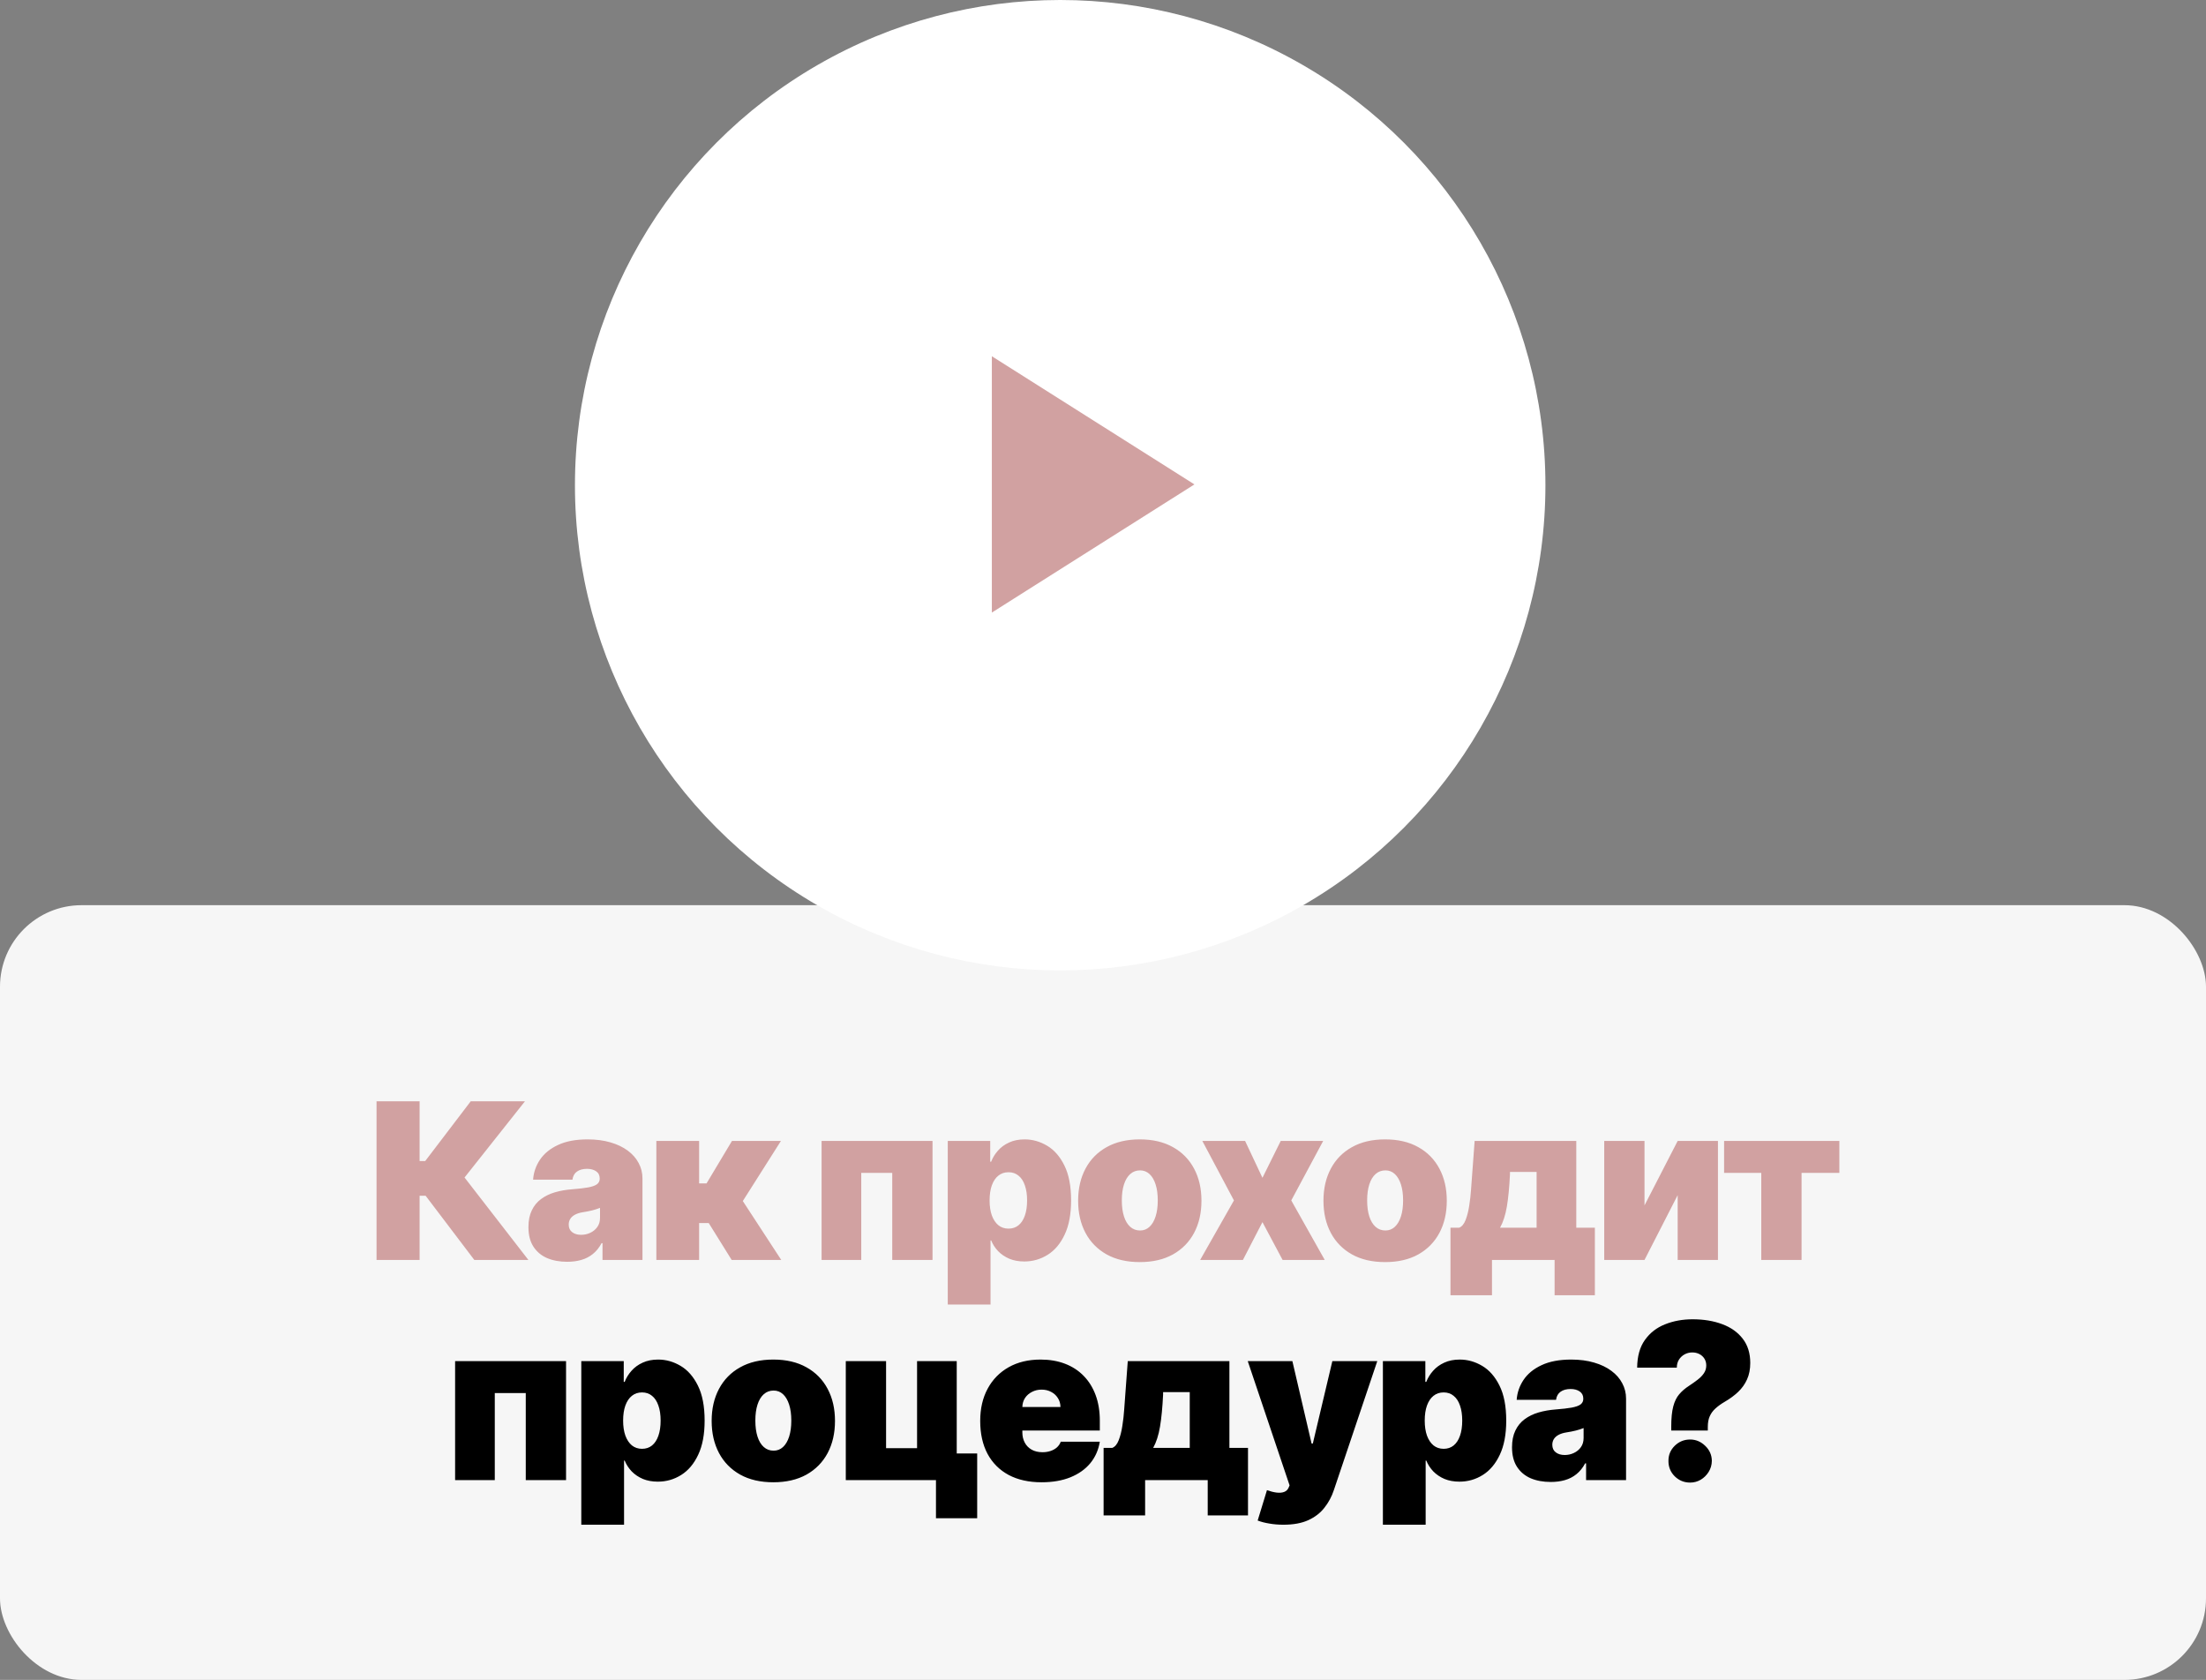
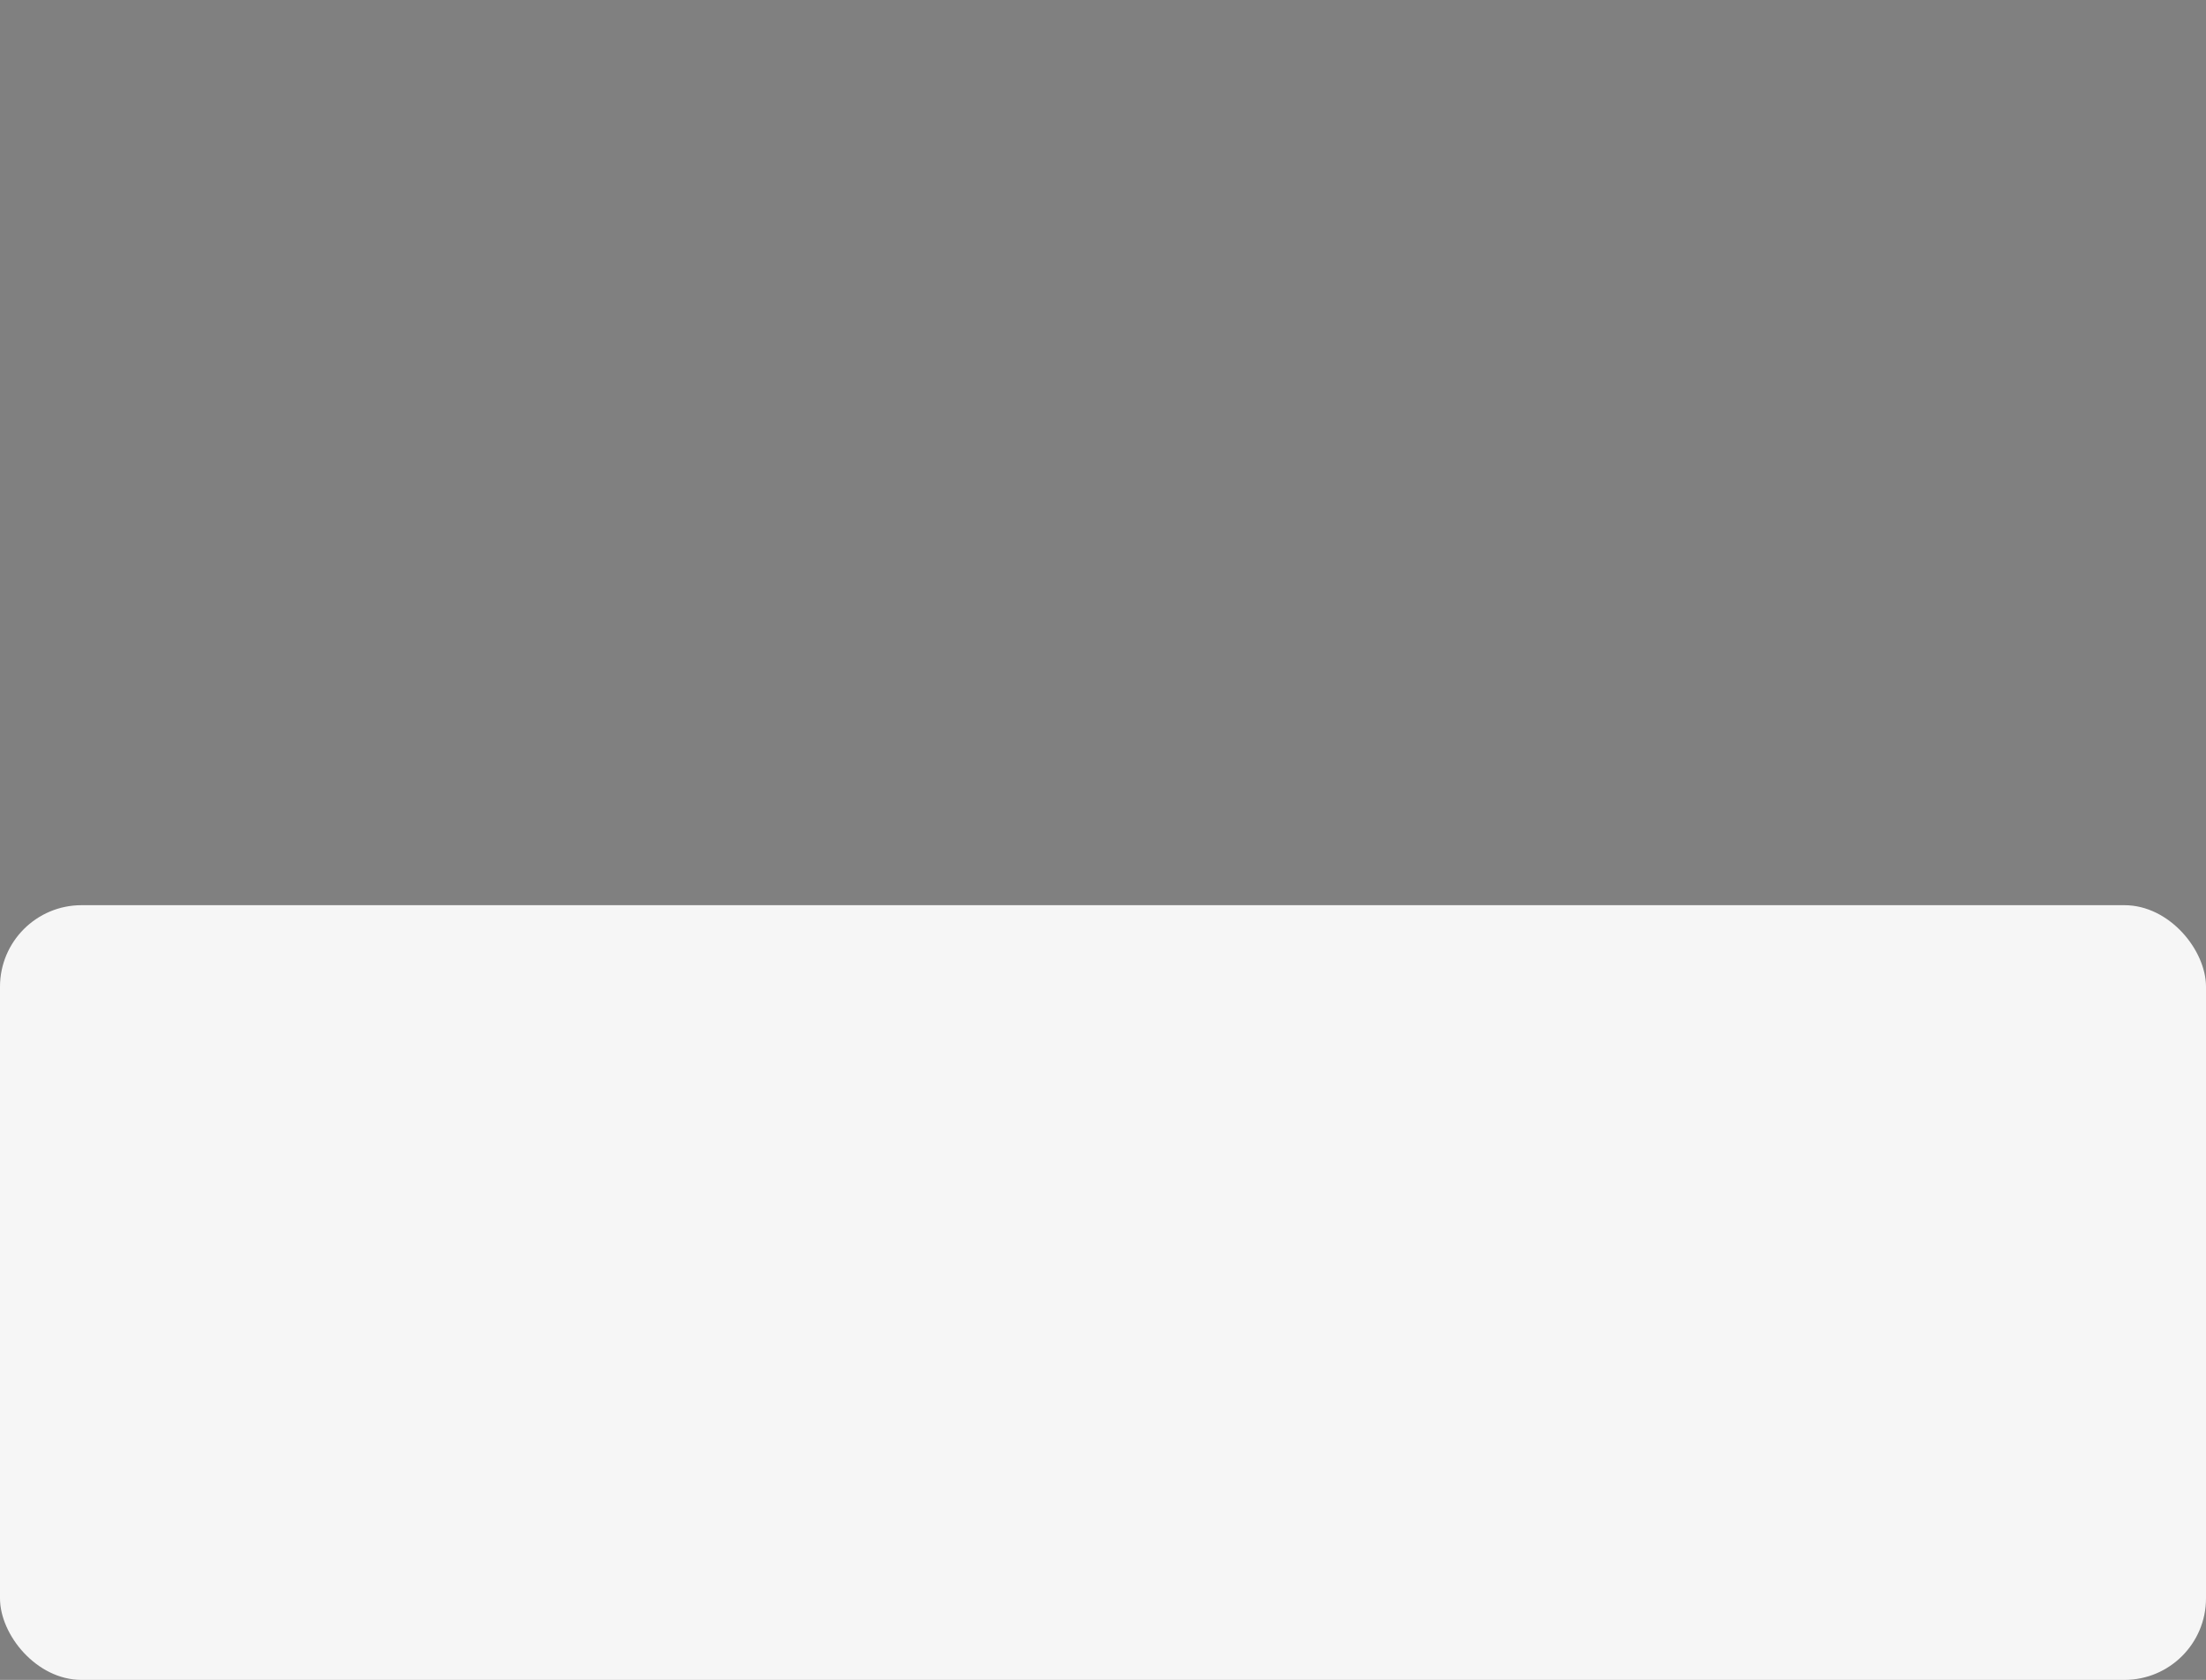
<svg xmlns="http://www.w3.org/2000/svg" width="541" height="412" viewBox="0 0 541 412" fill="none">
  <rect x="0" y="0" width="541" height="412" fill="#808080" stroke="none" />
  <rect y="222" width="541" height="190" rx="20" fill="#F6F6F6" />
-   <circle cx="260" cy="119" r="119" fill="white" />
-   <path d="M292.923 118.802L243.241 150.234L243.241 87.369L292.923 118.802Z" fill="#D1A1A1" />
-   <path d="M116.319 309L104.388 293.269H102.906V309H92.343V270.091H102.906V284.758H104.274L115.445 270.091H128.744L113.925 288.786L129.58 309H116.319ZM139.094 309.456C137.232 309.456 135.585 309.152 134.154 308.544C132.736 307.923 131.621 306.986 130.81 305.732C130 304.478 129.594 302.882 129.594 300.945C129.594 299.349 129.867 297.987 130.411 296.86C130.956 295.72 131.716 294.789 132.691 294.067C133.666 293.345 134.8 292.794 136.092 292.414C137.397 292.034 138.802 291.787 140.31 291.673C141.944 291.547 143.254 291.395 144.242 291.217C145.243 291.027 145.965 290.768 146.408 290.438C146.851 290.096 147.073 289.647 147.073 289.089V289.013C147.073 288.254 146.782 287.671 146.199 287.266C145.617 286.86 144.869 286.658 143.957 286.658C142.957 286.658 142.14 286.879 141.507 287.323C140.886 287.753 140.512 288.418 140.386 289.317H130.734C130.861 287.544 131.425 285.91 132.425 284.416C133.438 282.909 134.914 281.705 136.852 280.806C138.79 279.894 141.209 279.438 144.109 279.438C146.199 279.438 148.074 279.685 149.733 280.179C151.392 280.66 152.804 281.338 153.97 282.212C155.135 283.073 156.021 284.087 156.629 285.252C157.25 286.404 157.56 287.658 157.56 289.013V309H147.757V304.896H147.529C146.946 305.986 146.237 306.866 145.401 307.537C144.578 308.208 143.634 308.696 142.57 309C141.519 309.304 140.36 309.456 139.094 309.456ZM142.513 302.844C143.311 302.844 144.059 302.68 144.755 302.35C145.465 302.021 146.041 301.546 146.484 300.926C146.927 300.305 147.149 299.551 147.149 298.665V296.233C146.87 296.347 146.573 296.455 146.256 296.556C145.952 296.657 145.623 296.752 145.268 296.841C144.926 296.93 144.559 297.012 144.166 297.088C143.786 297.164 143.387 297.234 142.969 297.297C142.159 297.424 141.494 297.633 140.975 297.924C140.468 298.202 140.088 298.551 139.835 298.969C139.594 299.374 139.474 299.83 139.474 300.337C139.474 301.147 139.759 301.768 140.329 302.199C140.899 302.629 141.627 302.844 142.513 302.844ZM160.966 309V279.818H171.453V290.229H173.277L179.509 279.818H191.516L182.169 294.561L191.592 309H179.433L173.809 299.957H171.453V309H160.966ZM201.486 309V279.818H228.692V309H218.813V287.646H211.213V309H201.486ZM232.431 319.943V279.818H242.842V284.91H243.07C243.45 283.922 244.007 283.016 244.742 282.193C245.476 281.357 246.388 280.692 247.477 280.198C248.567 279.692 249.833 279.438 251.277 279.438C253.202 279.438 255.032 279.951 256.768 280.977C258.516 282.003 259.934 283.618 261.023 285.822C262.125 288.026 262.676 290.888 262.676 294.409C262.676 297.778 262.151 300.571 261.099 302.787C260.061 305.004 258.668 306.657 256.92 307.746C255.184 308.835 253.278 309.38 251.201 309.38C249.833 309.38 248.611 309.158 247.534 308.715C246.47 308.259 245.559 307.645 244.799 306.872C244.051 306.087 243.475 305.2 243.07 304.212H242.918V319.943H232.431ZM242.69 294.409C242.69 295.828 242.873 297.056 243.241 298.095C243.621 299.121 244.153 299.919 244.837 300.489C245.533 301.046 246.363 301.325 247.325 301.325C248.288 301.325 249.105 301.052 249.776 300.508C250.46 299.95 250.979 299.159 251.334 298.133C251.701 297.094 251.885 295.853 251.885 294.409C251.885 292.965 251.701 291.73 251.334 290.704C250.979 289.666 250.46 288.874 249.776 288.33C249.105 287.772 248.288 287.494 247.325 287.494C246.363 287.494 245.533 287.772 244.837 288.33C244.153 288.874 243.621 289.666 243.241 290.704C242.873 291.73 242.69 292.965 242.69 294.409ZM279.524 309.532C276.357 309.532 273.647 308.905 271.392 307.651C269.138 306.385 267.409 304.624 266.206 302.369C265.002 300.102 264.401 297.474 264.401 294.485C264.401 291.496 265.002 288.874 266.206 286.62C267.409 284.353 269.138 282.592 271.392 281.338C273.647 280.071 276.357 279.438 279.524 279.438C282.69 279.438 285.4 280.071 287.655 281.338C289.909 282.592 291.638 284.353 292.842 286.62C294.045 288.874 294.646 291.496 294.646 294.485C294.646 297.474 294.045 300.102 292.842 302.369C291.638 304.624 289.909 306.385 287.655 307.651C285.4 308.905 282.69 309.532 279.524 309.532ZM279.6 301.781C280.486 301.781 281.252 301.483 281.898 300.888C282.544 300.292 283.045 299.444 283.399 298.342C283.754 297.24 283.931 295.929 283.931 294.409C283.931 292.877 283.754 291.566 283.399 290.476C283.045 289.374 282.544 288.526 281.898 287.931C281.252 287.335 280.486 287.038 279.6 287.038C278.662 287.038 277.858 287.335 277.187 287.931C276.515 288.526 276.003 289.374 275.648 290.476C275.293 291.566 275.116 292.877 275.116 294.409C275.116 295.929 275.293 297.24 275.648 298.342C276.003 299.444 276.515 300.292 277.187 300.888C277.858 301.483 278.662 301.781 279.6 301.781ZM305.348 279.818L309.603 288.862L314.087 279.818H324.498L316.671 294.409L324.878 309H314.543L309.603 299.729L304.816 309H294.329L302.612 294.409L294.861 279.818H305.348ZM339.688 309.532C336.522 309.532 333.811 308.905 331.557 307.651C329.302 306.385 327.573 304.624 326.37 302.369C325.167 300.102 324.565 297.474 324.565 294.485C324.565 291.496 325.167 288.874 326.37 286.62C327.573 284.353 329.302 282.592 331.557 281.338C333.811 280.071 336.522 279.438 339.688 279.438C342.855 279.438 345.565 280.071 347.82 281.338C350.074 282.592 351.803 284.353 353.006 286.62C354.209 288.874 354.811 291.496 354.811 294.485C354.811 297.474 354.209 300.102 353.006 302.369C351.803 304.624 350.074 306.385 347.82 307.651C345.565 308.905 342.855 309.532 339.688 309.532ZM339.764 301.781C340.651 301.781 341.417 301.483 342.063 300.888C342.709 300.292 343.209 299.444 343.564 298.342C343.918 297.24 344.096 295.929 344.096 294.409C344.096 292.877 343.918 291.566 343.564 290.476C343.209 289.374 342.709 288.526 342.063 287.931C341.417 287.335 340.651 287.038 339.764 287.038C338.827 287.038 338.023 287.335 337.351 287.931C336.68 288.526 336.167 289.374 335.812 290.476C335.458 291.566 335.28 292.877 335.28 294.409C335.28 295.929 335.458 297.24 335.812 298.342C336.167 299.444 336.68 300.292 337.351 300.888C338.023 301.483 338.827 301.781 339.764 301.781ZM355.714 317.663V301.097H357.842C358.513 300.831 359.039 300.204 359.419 299.216C359.811 298.215 360.109 297.044 360.311 295.701C360.527 294.358 360.679 293.003 360.767 291.635C360.869 290.255 360.957 289.051 361.033 288.026L361.641 279.818H386.568V301.097H391.127V317.663H381.248V309H365.897V317.663H355.714ZM367.873 301.097H376.84V287.418H370.305V288.026C370.153 291.179 369.899 293.807 369.545 295.91C369.19 298 368.633 299.729 367.873 301.097ZM403.301 295.625L411.432 279.818H421.312V309H411.432V293.117L403.301 309H393.422V279.818H403.301V295.625ZM422.818 287.646V279.818H451.087V287.646H441.816V309H431.937V287.646H422.818Z" fill="#D1A1A1" />
-   <path d="M111.612 363V333.818H138.818V363H128.939V341.646H121.34V363H111.612ZM142.557 373.943V333.818H152.968V338.91H153.196C153.576 337.922 154.133 337.016 154.868 336.193C155.602 335.357 156.514 334.692 157.604 334.198C158.693 333.692 159.959 333.438 161.403 333.438C163.329 333.438 165.159 333.951 166.894 334.977C168.642 336.003 170.06 337.618 171.15 339.822C172.252 342.026 172.803 344.888 172.803 348.409C172.803 351.778 172.277 354.571 171.226 356.787C170.187 359.004 168.794 360.657 167.046 361.746C165.311 362.835 163.405 363.38 161.327 363.38C159.959 363.38 158.737 363.158 157.661 362.715C156.597 362.259 155.685 361.645 154.925 360.872C154.178 360.087 153.601 359.2 153.196 358.212H153.044V373.943H142.557ZM152.816 348.409C152.816 349.828 153 351.056 153.367 352.095C153.747 353.121 154.279 353.919 154.963 354.489C155.659 355.046 156.489 355.325 157.452 355.325C158.414 355.325 159.231 355.052 159.902 354.508C160.586 353.95 161.106 353.159 161.46 352.133C161.828 351.094 162.011 349.853 162.011 348.409C162.011 346.965 161.828 345.73 161.46 344.704C161.106 343.666 160.586 342.874 159.902 342.33C159.231 341.772 158.414 341.494 157.452 341.494C156.489 341.494 155.659 341.772 154.963 342.33C154.279 342.874 153.747 343.666 153.367 344.704C153 345.73 152.816 346.965 152.816 348.409ZM189.65 363.532C186.483 363.532 183.773 362.905 181.518 361.651C179.264 360.385 177.535 358.624 176.332 356.369C175.129 354.102 174.527 351.474 174.527 348.485C174.527 345.496 175.129 342.874 176.332 340.62C177.535 338.353 179.264 336.592 181.518 335.338C183.773 334.071 186.483 333.438 189.65 333.438C192.816 333.438 195.527 334.071 197.781 335.338C200.036 336.592 201.765 338.353 202.968 340.62C204.171 342.874 204.773 345.496 204.773 348.485C204.773 351.474 204.171 354.102 202.968 356.369C201.765 358.624 200.036 360.385 197.781 361.651C195.527 362.905 192.816 363.532 189.65 363.532ZM189.726 355.781C190.612 355.781 191.379 355.483 192.025 354.888C192.671 354.292 193.171 353.444 193.526 352.342C193.88 351.24 194.058 349.929 194.058 348.409C194.058 346.877 193.88 345.566 193.526 344.476C193.171 343.374 192.671 342.526 192.025 341.931C191.379 341.335 190.612 341.038 189.726 341.038C188.789 341.038 187.984 341.335 187.313 341.931C186.642 342.526 186.129 343.374 185.774 344.476C185.42 345.566 185.242 346.877 185.242 348.409C185.242 349.929 185.42 351.24 185.774 352.342C186.129 353.444 186.642 354.292 187.313 354.888C187.984 355.483 188.789 355.781 189.726 355.781ZM234.629 333.818V356.464H239.645V372.347H229.538V363H207.423V333.818H217.303V355.173H224.902V333.818H234.629ZM255.433 363.532C252.317 363.532 249.632 362.937 247.378 361.746C245.136 360.543 243.407 358.82 242.191 356.578C240.988 354.324 240.386 351.626 240.386 348.485C240.386 345.471 240.994 342.836 242.21 340.582C243.426 338.327 245.142 336.573 247.359 335.319C249.575 334.065 252.191 333.438 255.205 333.438C257.409 333.438 259.404 333.78 261.19 334.464C262.976 335.148 264.502 336.142 265.768 337.447C267.035 338.739 268.01 340.309 268.694 342.159C269.378 344.008 269.72 346.091 269.72 348.409V350.841H243.654V345.065H260.069C260.056 344.229 259.841 343.495 259.423 342.862C259.018 342.216 258.467 341.715 257.77 341.361C257.086 340.993 256.307 340.81 255.433 340.81C254.585 340.81 253.806 340.993 253.096 341.361C252.387 341.715 251.817 342.209 251.387 342.843C250.969 343.476 250.747 344.217 250.722 345.065V351.297C250.722 352.234 250.918 353.07 251.311 353.805C251.703 354.539 252.267 355.116 253.001 355.534C253.736 355.952 254.623 356.161 255.661 356.161C256.383 356.161 257.042 356.059 257.637 355.857C258.245 355.654 258.764 355.363 259.195 354.983C259.626 354.59 259.942 354.121 260.145 353.577H269.72C269.391 355.603 268.612 357.364 267.383 358.858C266.155 360.34 264.527 361.493 262.501 362.316C260.487 363.127 258.131 363.532 255.433 363.532ZM270.647 371.663V355.097H272.775C273.446 354.831 273.971 354.204 274.351 353.216C274.744 352.215 275.042 351.044 275.244 349.701C275.46 348.358 275.612 347.003 275.7 345.635C275.802 344.255 275.89 343.051 275.966 342.026L276.574 333.818H301.5V355.097H306.06V371.663H296.181V363H280.83V371.663H270.647ZM282.806 355.097H291.773V341.418H285.238V342.026C285.086 345.179 284.832 347.807 284.478 349.91C284.123 352 283.566 353.729 282.806 355.097ZM314.738 373.943C313.535 373.943 312.389 373.848 311.299 373.658C310.21 373.481 309.254 373.234 308.43 372.917L310.71 365.47C311.572 365.774 312.357 365.97 313.066 366.059C313.788 366.147 314.402 366.097 314.909 365.907C315.428 365.717 315.802 365.356 316.03 364.824L316.258 364.292L305.999 333.818H316.942L321.654 354.033H321.957L326.745 333.818H337.764L327.125 365.432C326.593 367.04 325.821 368.484 324.807 369.763C323.807 371.055 322.489 372.075 320.856 372.822C319.222 373.57 317.183 373.943 314.738 373.943ZM339.142 373.943V333.818H349.553V338.91H349.781C350.161 337.922 350.719 337.016 351.453 336.193C352.188 335.357 353.1 334.692 354.189 334.198C355.278 333.692 356.545 333.438 357.989 333.438C359.914 333.438 361.744 333.951 363.479 334.977C365.227 336.003 366.646 337.618 367.735 339.822C368.837 342.026 369.388 344.888 369.388 348.409C369.388 351.778 368.862 354.571 367.811 356.787C366.772 359.004 365.379 360.657 363.631 361.746C361.896 362.835 359.99 363.38 357.913 363.38C356.545 363.38 355.323 363.158 354.246 362.715C353.182 362.259 352.27 361.645 351.51 360.872C350.763 360.087 350.187 359.2 349.781 358.212H349.629V373.943H339.142ZM349.401 348.409C349.401 349.828 349.585 351.056 349.952 352.095C350.332 353.121 350.864 353.919 351.548 354.489C352.245 355.046 353.074 355.325 354.037 355.325C355 355.325 355.817 355.052 356.488 354.508C357.172 353.95 357.691 353.159 358.046 352.133C358.413 351.094 358.597 349.853 358.597 348.409C358.597 346.965 358.413 345.73 358.046 344.704C357.691 343.666 357.172 342.874 356.488 342.33C355.817 341.772 355 341.494 354.037 341.494C353.074 341.494 352.245 341.772 351.548 342.33C350.864 342.874 350.332 343.666 349.952 344.704C349.585 345.73 349.401 346.965 349.401 348.409ZM380.308 363.456C378.446 363.456 376.799 363.152 375.368 362.544C373.949 361.923 372.835 360.986 372.024 359.732C371.214 358.478 370.808 356.882 370.808 354.945C370.808 353.349 371.081 351.987 371.625 350.86C372.17 349.72 372.93 348.789 373.905 348.067C374.88 347.345 376.014 346.794 377.306 346.414C378.61 346.034 380.016 345.787 381.524 345.673C383.157 345.547 384.468 345.395 385.456 345.217C386.457 345.027 387.179 344.768 387.622 344.438C388.065 344.096 388.287 343.647 388.287 343.089V343.013C388.287 342.254 387.996 341.671 387.413 341.266C386.831 340.86 386.083 340.658 385.171 340.658C384.171 340.658 383.354 340.879 382.72 341.323C382.1 341.753 381.726 342.418 381.6 343.317H371.948C372.075 341.544 372.639 339.91 373.639 338.416C374.652 336.909 376.128 335.705 378.066 334.806C380.004 333.894 382.423 333.438 385.323 333.438C387.413 333.438 389.288 333.685 390.947 334.179C392.606 334.66 394.018 335.338 395.184 336.212C396.349 337.073 397.235 338.087 397.843 339.252C398.464 340.404 398.774 341.658 398.774 343.013V363H388.971V358.896H388.743C388.16 359.986 387.451 360.866 386.615 361.537C385.792 362.208 384.848 362.696 383.784 363C382.733 363.304 381.574 363.456 380.308 363.456ZM383.727 356.844C384.525 356.844 385.273 356.68 385.969 356.35C386.679 356.021 387.255 355.546 387.698 354.926C388.141 354.305 388.363 353.551 388.363 352.665V350.233C388.084 350.347 387.787 350.455 387.47 350.556C387.166 350.657 386.837 350.752 386.482 350.841C386.14 350.93 385.773 351.012 385.38 351.088C385 351.164 384.601 351.234 384.183 351.297C383.373 351.424 382.708 351.633 382.189 351.924C381.682 352.202 381.302 352.551 381.049 352.969C380.808 353.374 380.688 353.83 380.688 354.337C380.688 355.147 380.973 355.768 381.543 356.199C382.113 356.629 382.841 356.844 383.727 356.844ZM409.856 350.841V349.929C409.856 347.839 410.02 346.174 410.35 344.932C410.679 343.691 411.166 342.697 411.812 341.95C412.458 341.19 413.25 340.506 414.187 339.898C414.998 339.366 415.72 338.853 416.353 338.359C416.999 337.865 417.506 337.339 417.873 336.782C418.253 336.225 418.443 335.591 418.443 334.882C418.443 334.249 418.291 333.692 417.987 333.21C417.683 332.729 417.271 332.355 416.752 332.089C416.233 331.823 415.656 331.69 415.023 331.69C414.339 331.69 413.706 331.849 413.123 332.165C412.553 332.482 412.091 332.919 411.736 333.476C411.394 334.033 411.223 334.679 411.223 335.414H401.496C401.522 332.628 402.155 330.367 403.396 328.632C404.637 326.884 406.284 325.604 408.336 324.794C410.388 323.971 412.642 323.559 415.099 323.559C417.81 323.559 420.229 323.958 422.357 324.756C424.484 325.541 426.163 326.732 427.391 328.328C428.62 329.911 429.234 331.893 429.234 334.274C429.234 335.807 428.968 337.156 428.436 338.321C427.917 339.473 427.189 340.493 426.251 341.38C425.327 342.254 424.244 343.051 423.003 343.773C422.091 344.305 421.324 344.856 420.704 345.426C420.083 345.984 419.614 346.623 419.298 347.345C418.981 348.054 418.823 348.916 418.823 349.929V350.841H409.856ZM414.491 363.608C413.022 363.608 411.762 363.095 410.71 362.069C409.672 361.03 409.159 359.77 409.172 358.288C409.159 356.844 409.672 355.61 410.71 354.584C411.762 353.558 413.022 353.045 414.491 353.045C415.884 353.045 417.113 353.558 418.177 354.584C419.254 355.61 419.798 356.844 419.811 358.288C419.798 359.276 419.538 360.176 419.032 360.986C418.538 361.784 417.892 362.424 417.094 362.905C416.296 363.374 415.428 363.608 414.491 363.608Z" fill="black" />
</svg>